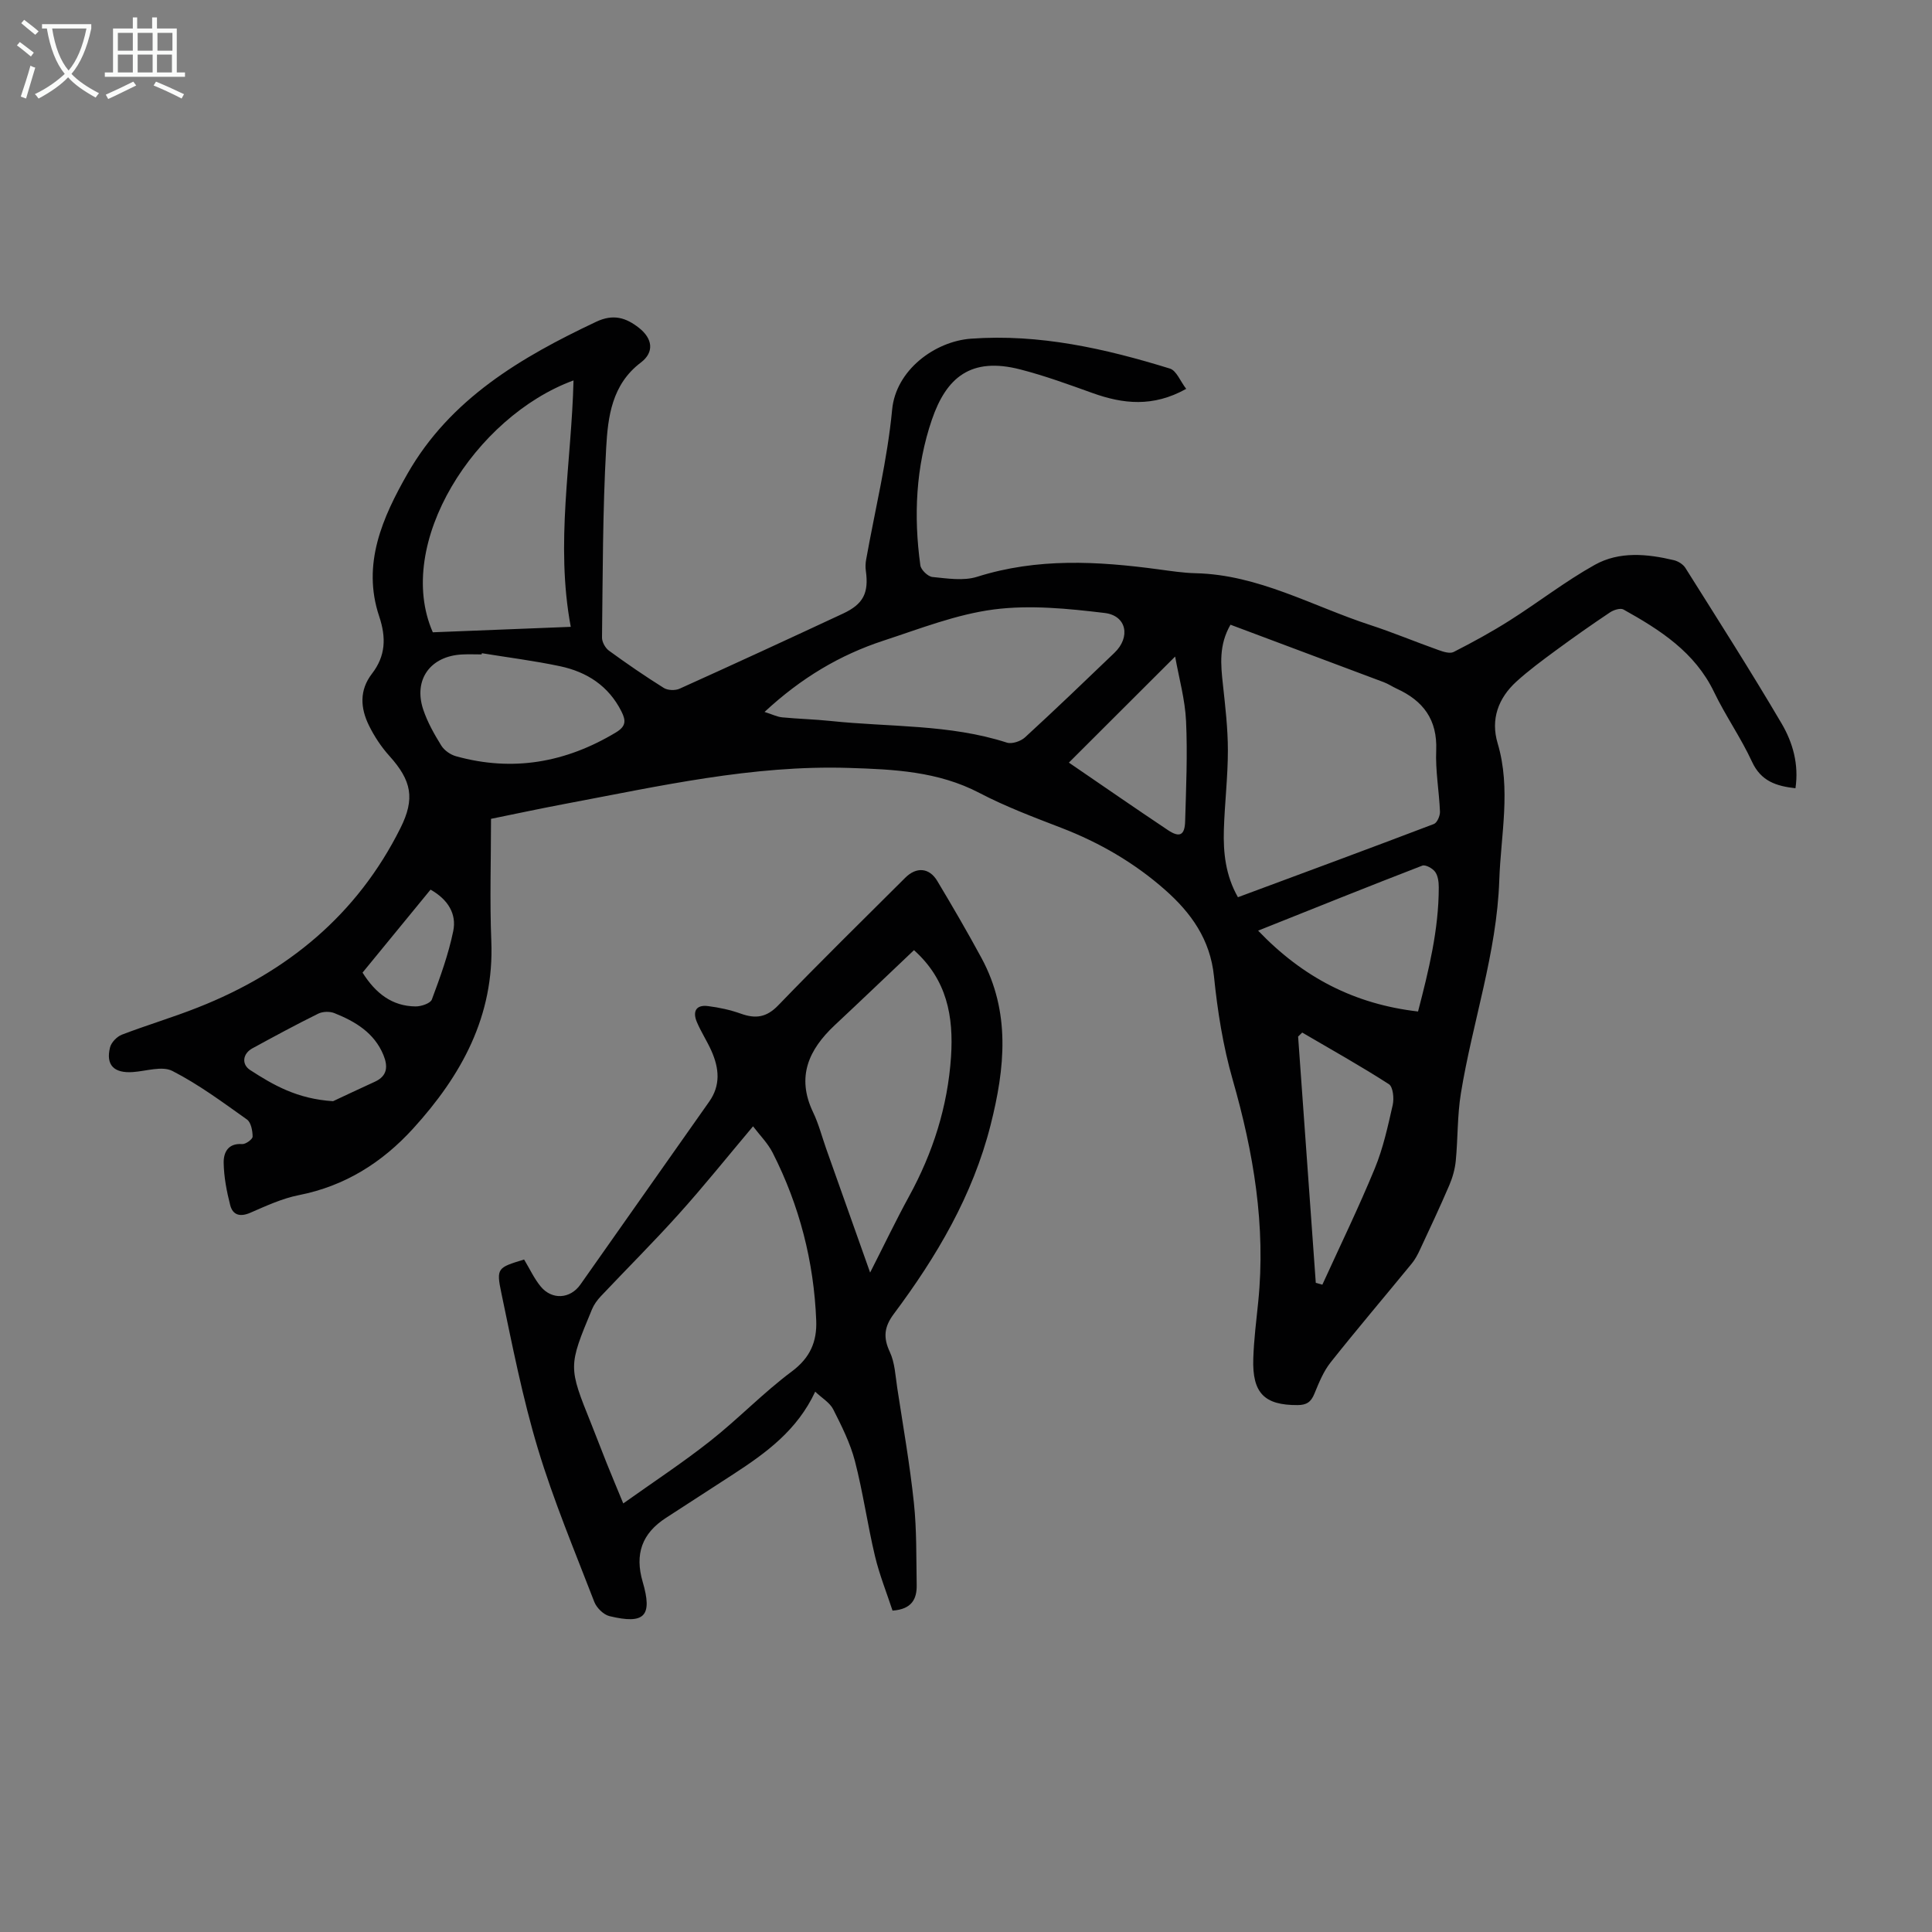
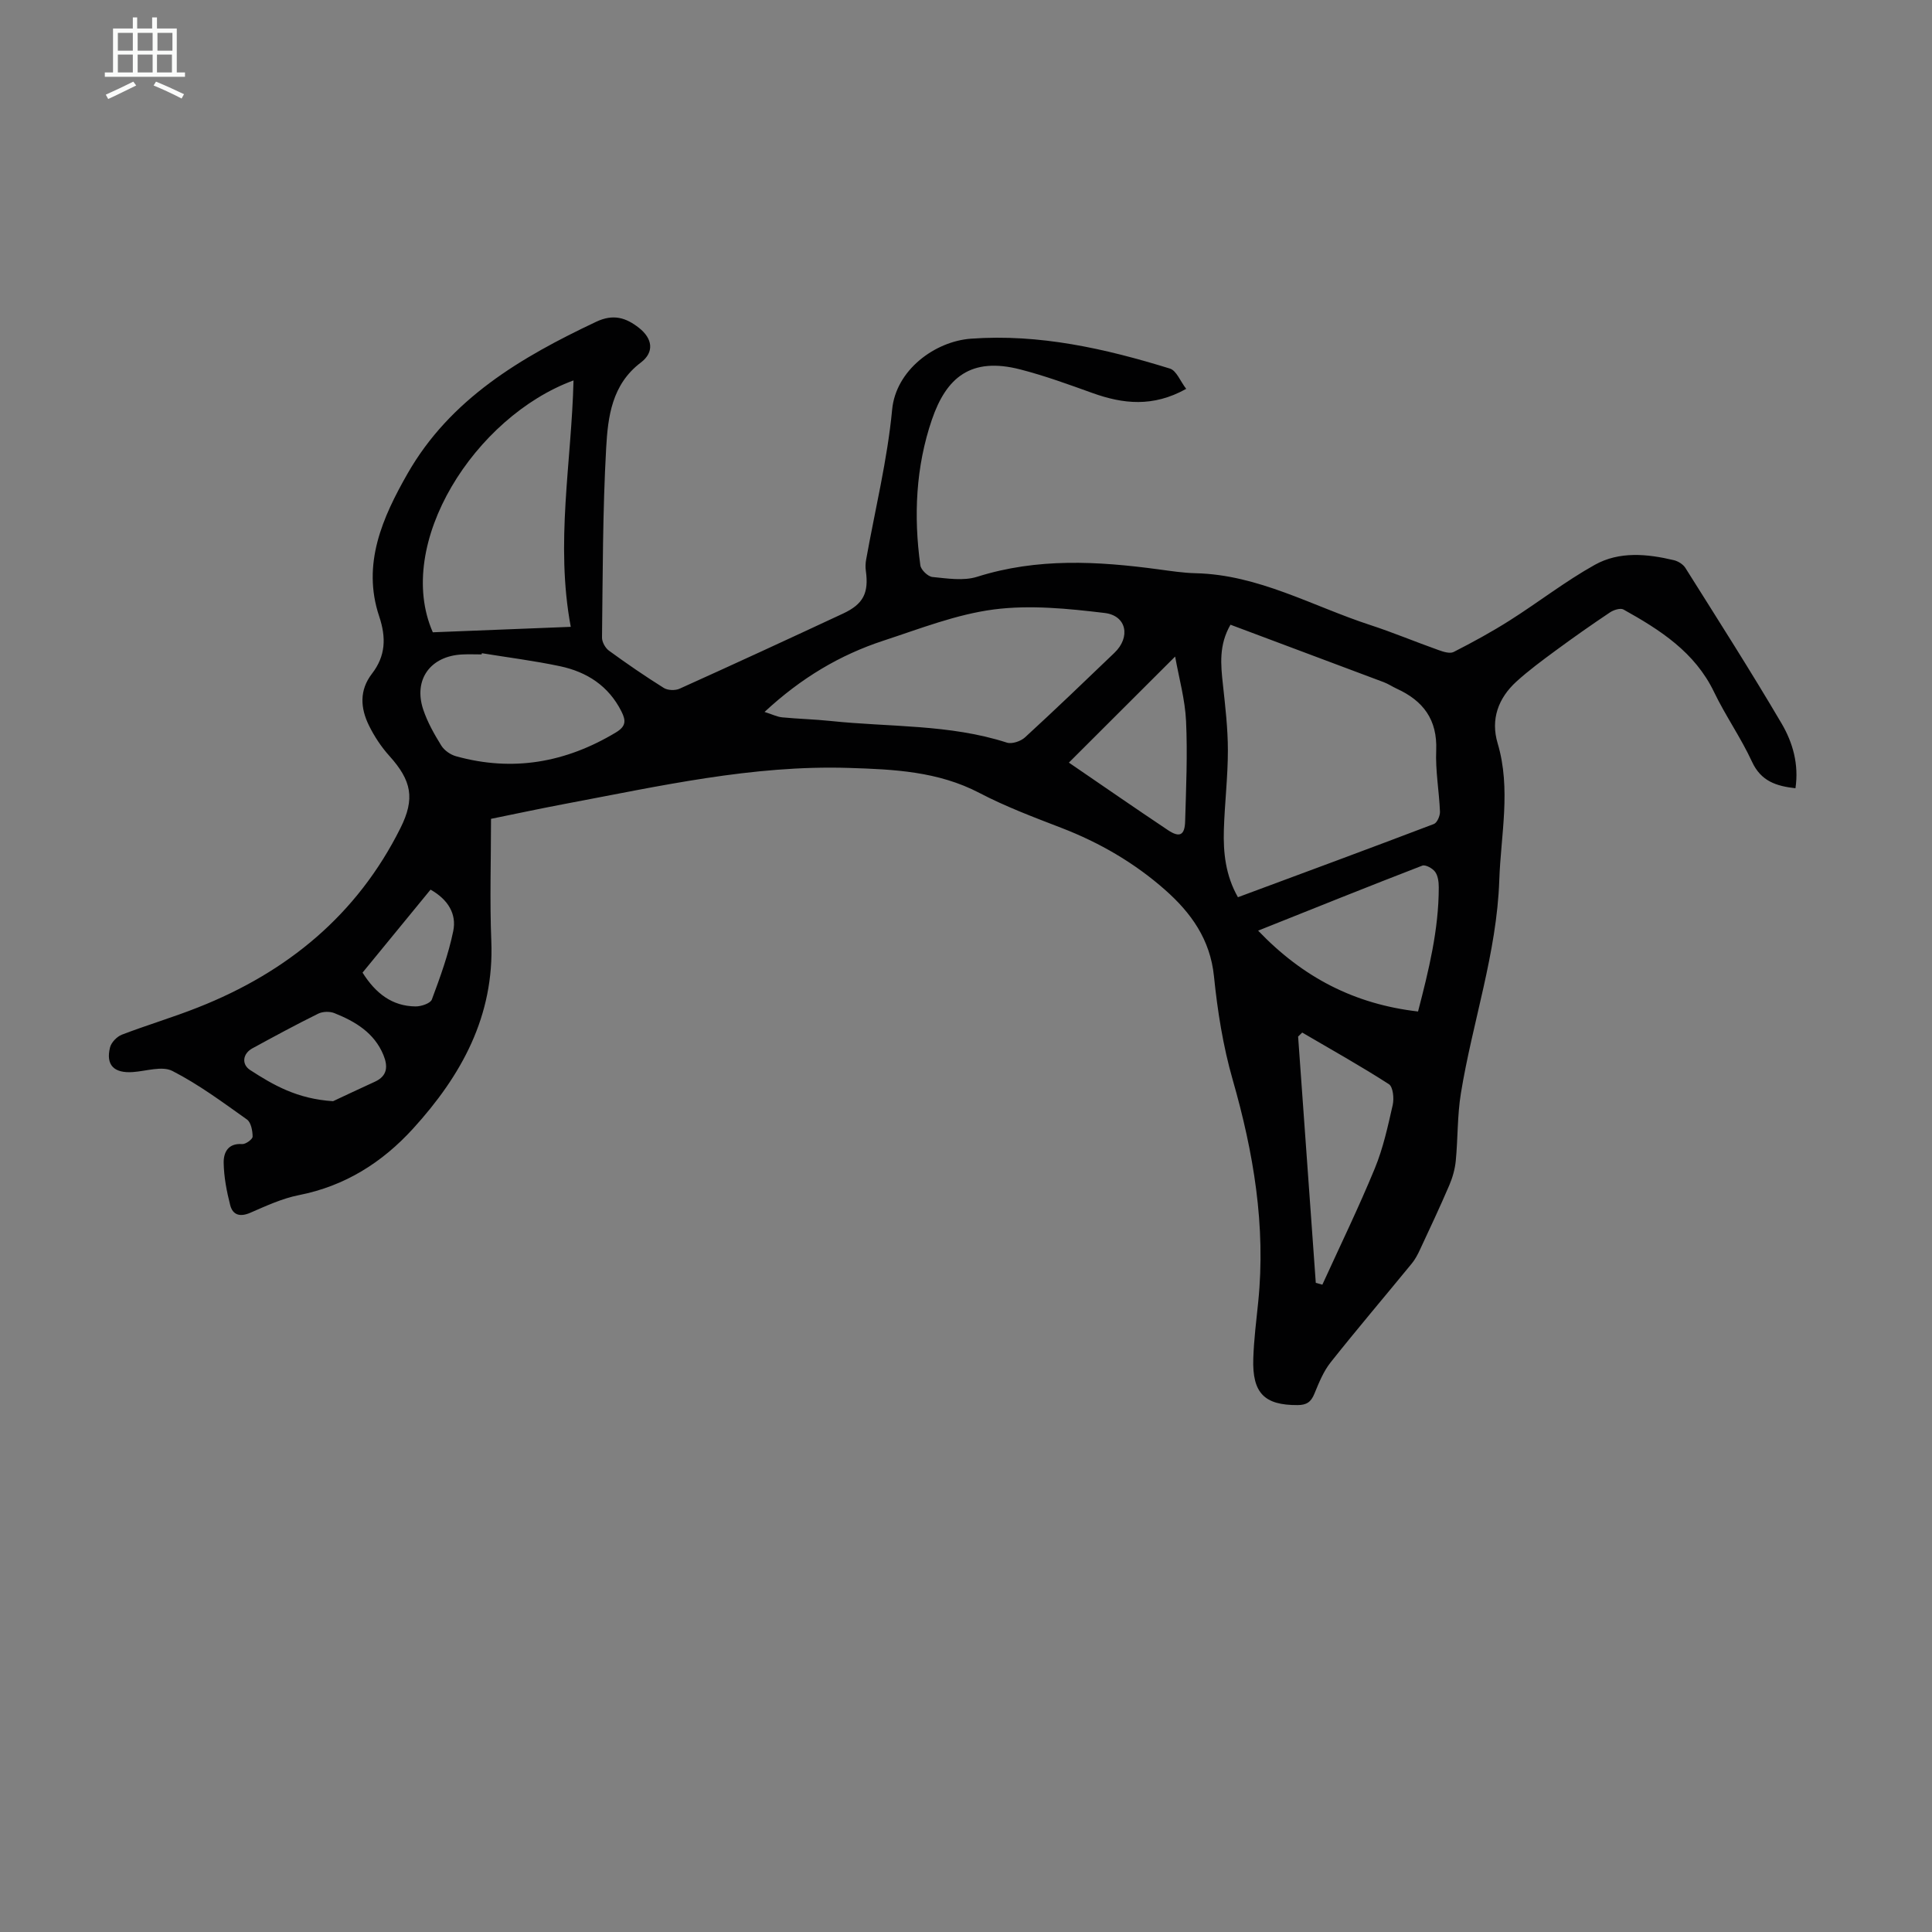
<svg xmlns="http://www.w3.org/2000/svg" enable-background="new 0 0 400 400" viewBox="0 0 400 400">
  <rect x="0" y="0" width="400" height="400" fill="#808080" stroke="none" />
  <path d="m101.66 169.53c0 8.55-.28 16.94.06 25.31.63 15.54-6.2 27.85-16.21 38.84-6.41 7.03-14.1 11.88-23.63 13.76-3.46.68-6.79 2.23-10.06 3.65-2.12.92-3.63.48-4.16-1.58-.73-2.85-1.3-5.81-1.35-8.74-.04-2.1.85-4.12 3.83-3.9.72.05 2.16-1 2.16-1.54 0-1.21-.33-2.95-1.17-3.55-5.01-3.56-10-7.27-15.44-10.05-2.13-1.09-5.43.04-8.19.23-3.89.27-5.63-1.44-4.72-5.1.26-1.04 1.42-2.24 2.45-2.64 5.21-2 10.59-3.59 15.78-5.65 18.46-7.29 32.93-19.15 41.91-37.15 3.03-6.07 2.31-9.79-2.29-14.9-1.69-1.87-3.14-4.07-4.25-6.33-1.76-3.59-2.02-7.28.64-10.72 2.82-3.66 2.97-7.44 1.48-11.88-3.62-10.82.72-20.49 5.87-29.52 8.84-15.48 23.47-24.09 39.06-31.45 3.56-1.68 6.17-.85 8.85 1.25 2.85 2.24 3.22 5.05.4 7.19-6.01 4.54-6.82 11.23-7.18 17.69-.73 13.06-.7 26.16-.86 39.25-.01.91.67 2.15 1.42 2.7 3.7 2.7 7.49 5.3 11.37 7.73.83.52 2.38.57 3.29.15 11.31-5.1 22.57-10.3 33.81-15.54 4.25-1.98 5.37-4.3 4.73-8.89-.11-.76-.07-1.57.07-2.32 1.85-10.34 4.39-20.62 5.38-31.04.77-8.15 8.82-14.12 16.32-14.67 14.16-1.03 27.79 2.05 41.19 6.19 1.35.42 2.15 2.62 3.37 4.2-6.88 3.84-13.08 3.13-19.41.86-4.93-1.77-9.87-3.58-14.93-4.88-10.27-2.65-15.33 1.69-18.31 10.39-3.33 9.74-3.81 19.95-2.39 30.17.13.94 1.57 2.32 2.5 2.41 3.08.3 6.45.85 9.28-.05 12.43-3.93 24.94-3.23 37.54-1.53 2.55.34 5.11.74 7.67.8 13.02.3 24.17 6.81 36.11 10.71 4.78 1.56 9.42 3.51 14.16 5.19 1 .36 2.37.81 3.16.4 3.96-2.02 7.88-4.16 11.63-6.54 5.92-3.75 11.49-8.1 17.59-11.5 5.07-2.83 10.83-2.28 16.37-.96.88.21 1.91.85 2.38 1.6 6.72 10.69 13.52 21.33 19.92 32.21 2.3 3.92 3.61 8.43 2.87 13.41-3.93-.45-7.12-1.42-9-5.5-2.29-4.96-5.48-9.49-7.85-14.42-3.98-8.28-11.19-12.87-18.76-17.09-.64-.36-2.06.1-2.82.62-3.8 2.54-7.54 5.17-11.22 7.88-2.78 2.05-5.58 4.11-8.13 6.43-3.76 3.43-5.36 7.82-3.88 12.77 2.81 9.45.66 18.9.34 28.34-.51 15.08-5.55 29.38-7.95 44.14-.75 4.6-.61 9.33-1.06 13.98-.17 1.71-.66 3.45-1.34 5.04-1.93 4.5-4.01 8.93-6.08 13.36-.46.99-.99 2-1.68 2.84-5.6 6.84-11.33 13.57-16.82 20.49-1.49 1.88-2.43 4.25-3.36 6.5-.69 1.69-1.6 2.32-3.47 2.33-6.85.03-9.41-2.46-9.17-9.66.13-3.91.62-7.8 1.02-11.7 1.6-15.73-.96-30.92-5.29-46.02-1.99-6.94-3.14-14.2-3.87-21.39-.77-7.64-4.75-13.16-10.12-17.9-6.33-5.59-13.56-9.79-21.48-12.84-5.73-2.21-11.53-4.39-16.96-7.23-8.57-4.48-17.75-4.89-27.03-5.18-19.98-.63-39.32 3.79-58.75 7.44-4.93.93-9.84 1.98-15.34 3.1zm153.1-40.19c-2.43 4.2-2.02 8.25-1.57 12.37.49 4.54 1.03 9.1 1.03 13.65 0 5.46-.66 10.92-.83 16.39-.15 4.79.35 9.5 2.91 14.01 13.66-5.07 27.14-10.05 40.57-15.16.67-.25 1.29-1.69 1.26-2.55-.17-4.24-.96-8.48-.78-12.7.26-6.36-2.69-10.26-8.16-12.76-.91-.42-1.76-1-2.69-1.35-10.44-3.92-20.88-7.83-31.74-11.9zm-96.47 18.06c1.66.52 2.64 1.03 3.66 1.12 3.33.32 6.69.4 10.02.75 12.18 1.29 24.6.64 36.49 4.48 1.05.34 2.88-.28 3.76-1.09 6.26-5.74 12.39-11.63 18.52-17.51 3.37-3.23 2.54-7.69-2.03-8.24-7.59-.91-15.44-1.7-22.94-.73-7.76 1.01-15.31 3.99-22.83 6.45-9.01 2.95-17.04 7.7-24.65 14.77zm-40.12-17.62c-3.24-17.36.17-34.11.57-51.02-20.43 7.5-37.19 33.8-29.13 52.15 9.32-.37 18.56-.73 28.56-1.13zm-18.4 5.46c-.02.08-.04.17-.06.25-1.34 0-2.68-.06-4.02.01-6.57.32-10.13 5.19-8.07 11.39.87 2.61 2.27 5.09 3.73 7.45.62 1.01 1.9 1.91 3.06 2.23 11.75 3.27 22.73 1.32 33.11-4.93 2.06-1.24 2.12-2.39 1.16-4.31-2.67-5.33-7.17-8.22-12.75-9.4-5.34-1.13-10.77-1.81-16.16-2.69zm160.71 57.44c9.28 9.7 19.96 15.22 33.11 16.74 2.21-8.51 4.29-16.93 4.29-25.7 0-1.09-.15-2.38-.75-3.21-.52-.73-2-1.54-2.66-1.29-11.12 4.29-22.17 8.74-33.99 13.46zm11.94 72.92c.45.13.91.25 1.36.38 3.65-8 7.5-15.92 10.85-24.05 1.73-4.19 2.71-8.72 3.72-13.17.3-1.35.07-3.73-.79-4.29-5.85-3.77-11.94-7.17-17.95-10.69-.28.28-.57.56-.85.83 1.22 17 2.44 33.99 3.66 50.99zm-51.12-107.71c6.67 4.56 13.54 9.32 20.5 13.97 2.42 1.62 3.49 1.09 3.57-1.81.2-6.92.51-13.87.19-20.77-.21-4.48-1.47-8.91-2.26-13.35-7.56 7.54-14.72 14.7-22 21.96zm-152.34 70.1c2.08-.97 5.35-2.53 8.65-4.03 2.65-1.21 2.72-3.22 1.77-5.54-1.9-4.6-5.82-6.93-10.14-8.66-.97-.39-2.43-.35-3.36.11-4.6 2.27-9.12 4.72-13.63 7.18-1.99 1.08-2.3 3.29-.46 4.49 4.79 3.1 9.72 5.98 17.17 6.45zm20.18-43.8c-4.8 5.85-9.5 11.59-14.08 17.18 2.71 4.3 6.12 6.95 10.98 7 1.16.01 3.07-.63 3.37-1.43 1.73-4.64 3.44-9.35 4.43-14.18.72-3.5-1.04-6.51-4.7-8.57z" fill="#010102" />
-   <path d="m108.51 260.77c1.21 2.01 2.1 3.97 3.43 5.58 2.33 2.83 6.11 2.6 8.22-.39 8.9-12.61 17.75-25.25 26.66-37.86 2.43-3.43 2.05-6.95.49-10.49-.9-2.04-2.15-3.93-3.02-5.98-.91-2.13-.27-3.66 2.3-3.33 2.3.29 4.62.79 6.8 1.57 3.05 1.09 5.3.8 7.74-1.73 8.62-8.94 17.49-17.64 26.29-26.41 2.3-2.3 4.97-2.11 6.63.66 3.15 5.26 6.24 10.56 9.16 15.96 6.05 11.2 4.87 22.78 1.88 34.58-3.7 14.61-11.16 27.22-20.04 39.11-1.99 2.67-2.23 4.86-.82 7.87 1.04 2.22 1.15 4.91 1.53 7.41 1.21 7.93 2.61 15.84 3.45 23.81.6 5.64.48 11.36.58 17.04.05 2.87-1 5.01-5 5.29-1.17-3.58-2.7-7.37-3.64-11.3-1.55-6.52-2.47-13.19-4.15-19.67-.97-3.72-2.75-7.26-4.5-10.72-.7-1.37-2.3-2.29-3.72-3.64-3.73 7.99-10.14 12.65-16.83 17.01-4.68 3.05-9.38 6.09-14.07 9.12-4.94 3.19-6.51 7.48-4.82 13.24 2.07 7.08.43 8.87-6.88 7.1-1.23-.3-2.65-1.71-3.13-2.93-4.05-10.51-8.43-20.94-11.68-31.71-3.18-10.55-5.31-21.44-7.57-32.25-1.1-5.2-.76-5.27 4.71-6.94zm47.4-27.58c-5.41 6.43-10.23 12.45-15.38 18.17-5.22 5.81-10.77 11.33-16.13 17.01-.74.78-1.42 1.71-1.83 2.7-4.94 11.88-4.92 11.89-.14 23.77 1.08 2.69 2.1 5.41 3.18 8.1 1.02 2.54 2.08 5.06 3.43 8.33 6.35-4.52 12.41-8.5 18.07-12.98 5.78-4.56 10.93-9.95 16.82-14.34 3.81-2.84 5.23-6.18 5.06-10.55-.48-12.21-3.47-23.81-9-34.7-1.01-2.01-2.71-3.69-4.08-5.51zm33.32-36.47c-5.68 5.38-11 10.48-16.38 15.51-5.42 5.07-8.02 10.73-4.5 18.07 1.15 2.4 1.82 5.03 2.71 7.55 2.96 8.33 5.91 16.66 9.09 25.62 2.89-5.67 5.33-10.79 8.05-15.76 4.95-9.04 8.01-18.6 8.7-28.92.55-8.35-.83-15.95-7.67-22.07z" fill="#010102" />
  <g fill="#fafbfa">
-     <path d="m6.4 11.7c-1-.8-1.9-1.6-2.9-2.3l.6-.7c.9.7 1.9 1.4 2.9 2.2zm-2.1 8.3c.7-2.1 1.4-4.2 2-6.4.2.1.6.3 1 .4-.7 2.3-1.3 4.4-1.9 6.4zm3-12.8c-1.1-.9-2.1-1.7-2.9-2.4l.6-.7c1 .8 2 1.5 3 2.4zm1.4-1.3v-.9h10.2v.9c-.9 4.2-2.3 7.3-4.1 9.4 1.3 1.4 3.2 2.7 5.7 4-.2.2-.4.5-.7.9-2.5-1.4-4.4-2.7-5.7-4.2-1.4 1.5-3.5 3-6.1 4.4 0 0 0 0-.1-.1-.3-.4-.5-.7-.7-.8 2.7-1.3 4.7-2.8 6.2-4.2-1.8-2.2-3-5.3-3.7-9.4zm9.2 0h-7.1c.6 3.8 1.7 6.7 3.4 8.7 1.7-2 2.9-4.8 3.7-8.7z" />
    <path d="m31.6 3.6h.9v2.3h4.1v9.1h1.7v.9h-16.6v-.9h1.7v-9.1h4.1v-2.3h.9v2.3h3.1v-2.3zm-4 13.3.6.8c-1.9.9-3.8 1.9-5.8 2.8-.2-.3-.3-.6-.5-.9 2-.9 3.9-1.8 5.7-2.7zm-3.2-10.1v3.7h3.1v-3.7zm0 4.5v3.7h3.1v-3.7zm4.1-4.5v3.7h3.1v-3.7zm0 4.5v3.7h3.1v-3.7zm9.1 9.1c-2.1-1.1-4.1-2-5.8-2.7l.5-.8c2.2.9 4.1 1.8 5.8 2.6zm-1.9-13.6h-3.1v3.7h3.1zm-3.2 4.5v3.7h3.1v-3.7z" />
  </g>
</svg>